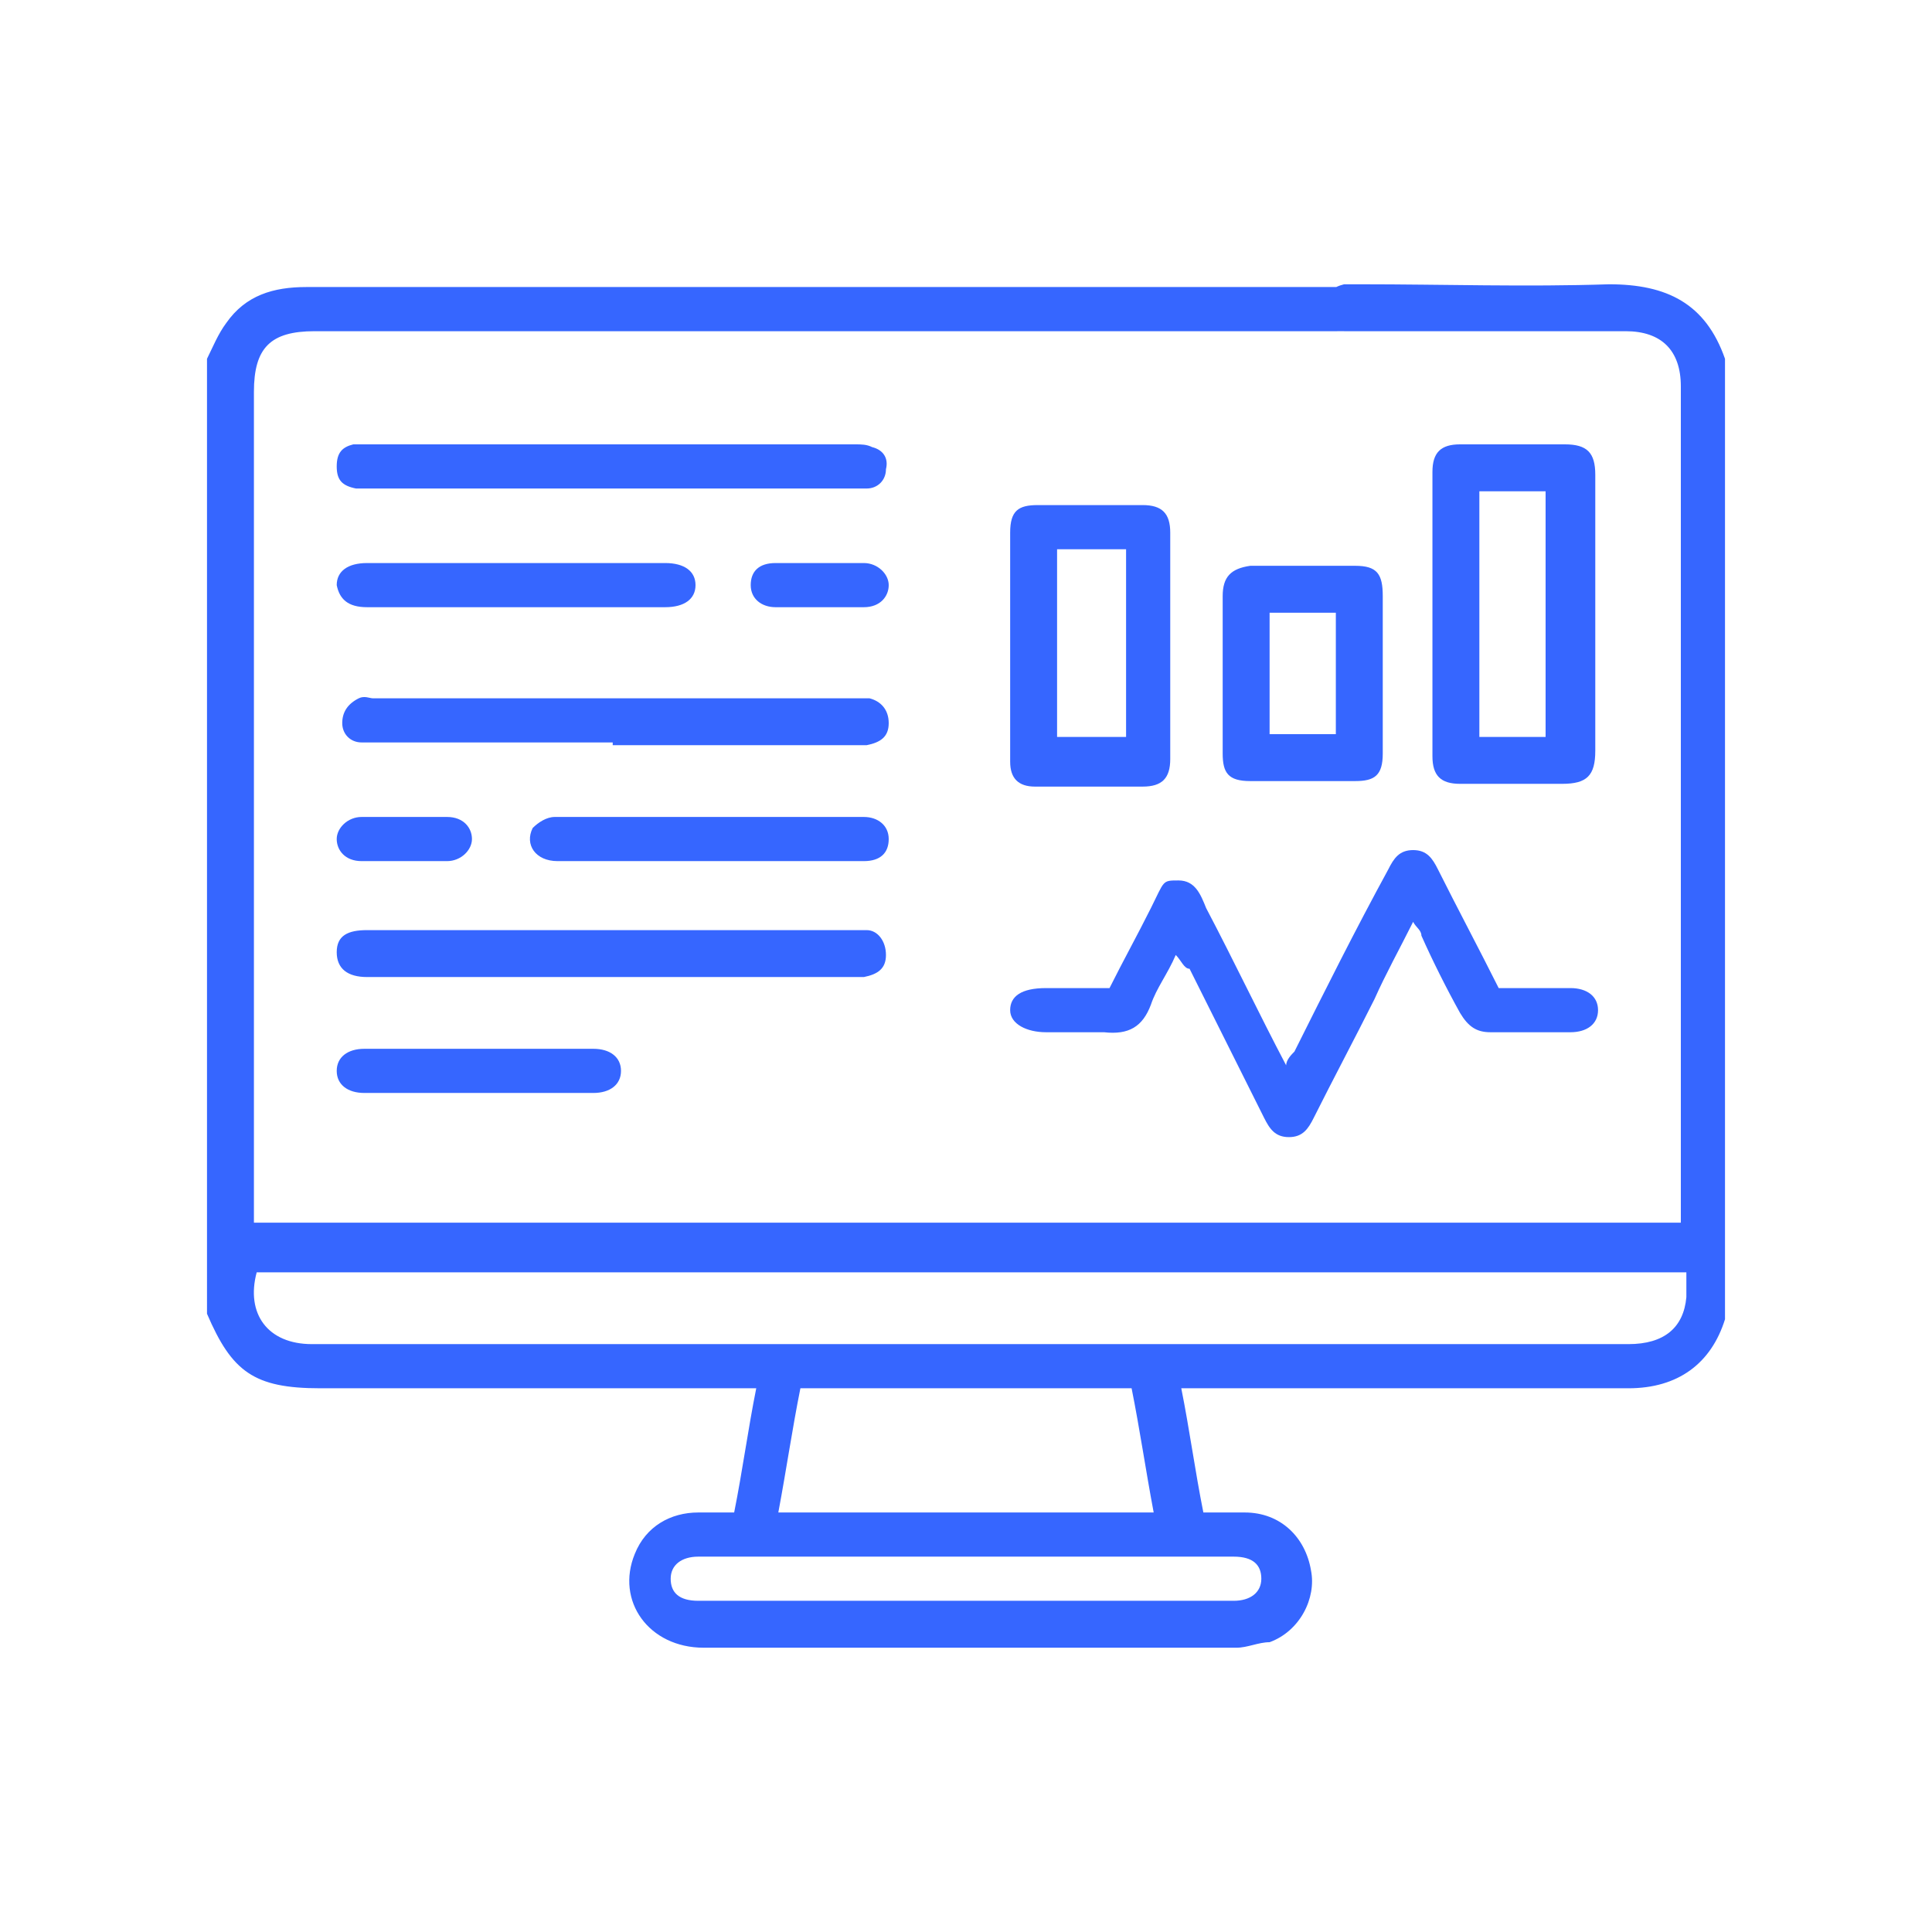
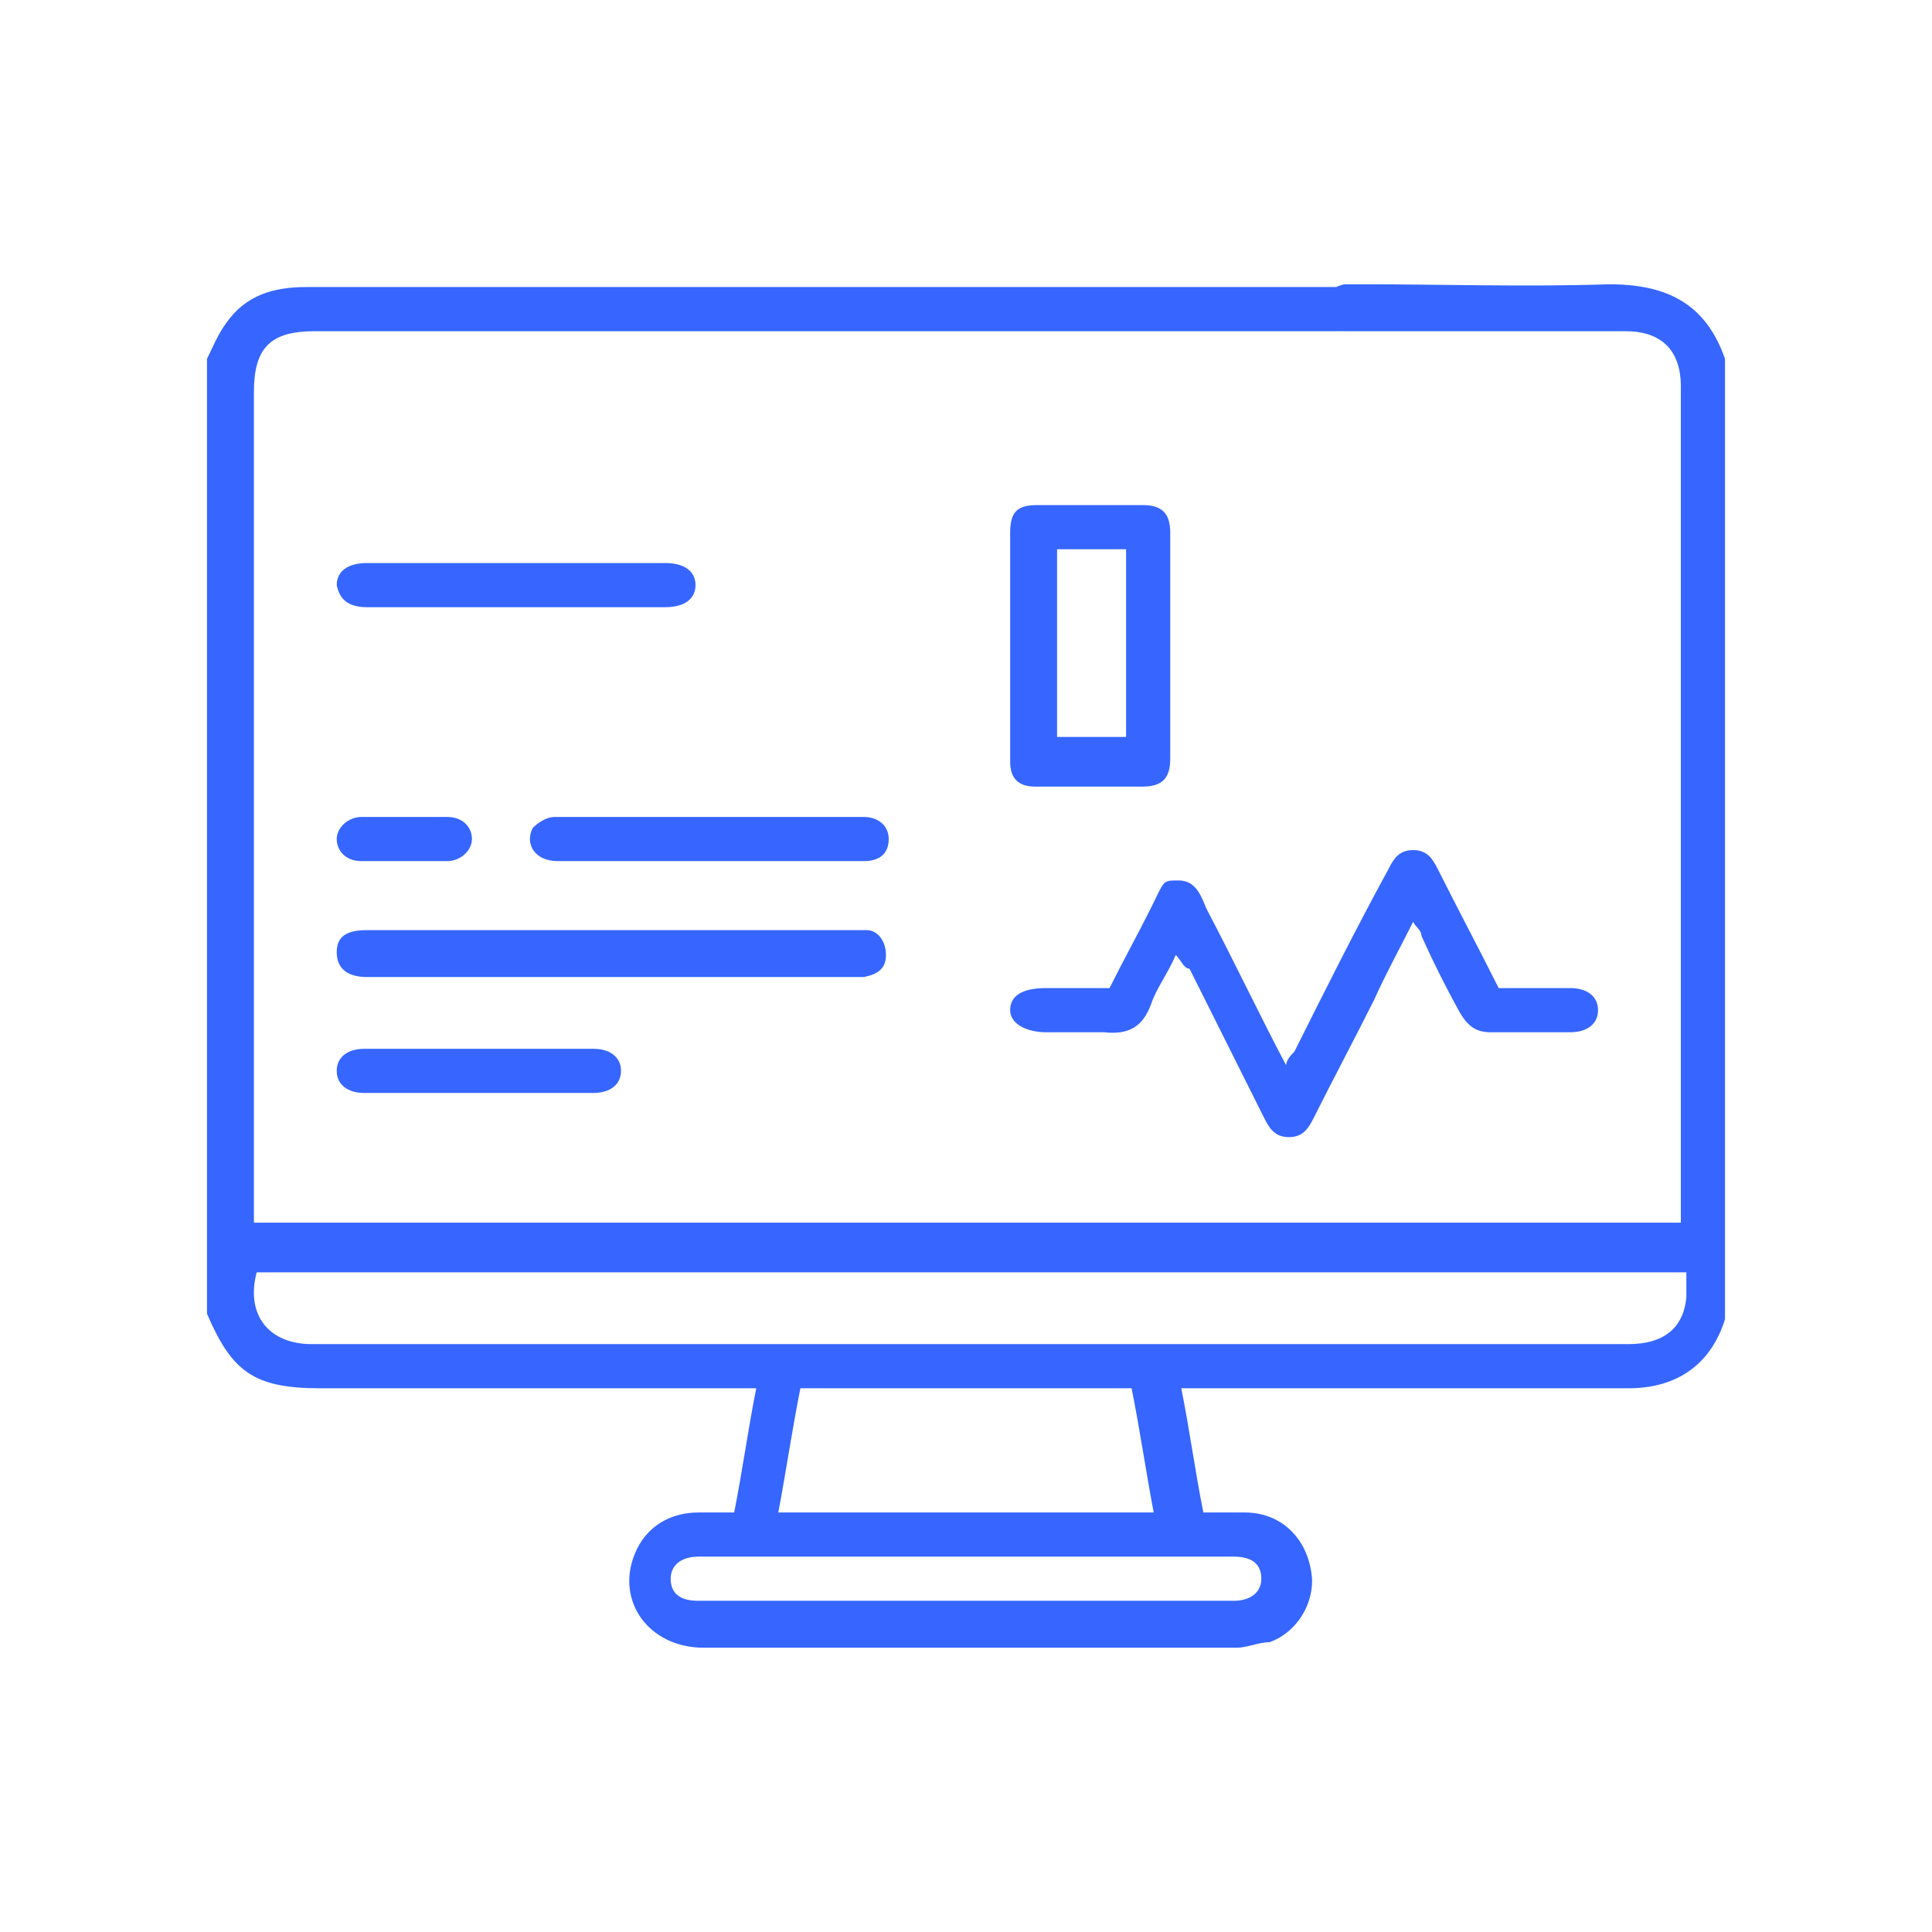
<svg xmlns="http://www.w3.org/2000/svg" id="Layer_1" data-name="Layer 1" version="1.1" viewBox="0 0 70 70">
  <defs>
    <style>
      .cls-1 {
        fill: #3666ff;
        stroke-width: 0px;
      }
    </style>
  </defs>
  <path class="cls-1" d="M62.5,47.6c0,0,0,0,0,.2-.5,1.6-1.7,2.5-3.5,2.5h-16.2c.3,1.5.5,3,.8,4.5h1.5c1.3,0,2.2.9,2.4,2.1.2,1-.4,2.2-1.5,2.6-.4,0-.8.2-1.2.2h-19.3c-2,0-3.2-1.7-2.5-3.4.4-1,1.3-1.5,2.3-1.5h1.3c.3-1.5.5-3,.8-4.5h-4.8c-.6,0-1-.3-1-.8s.4-.8,1-.8h36.4c1.3,0,2-.6,2.1-1.7v-.9H9.3c-.4,1.5.4,2.6,2,2.6,2.3,0,12.5,0,14.8,0h.6c.5,0,.7.3.7.8s-.2.7-.6.8h-15.2c-2.4,0-3.2-.6-4.1-2.7V13c.2-.4.4-.9.7-1.3.7-1,1.7-1.3,2.9-1.3h40c.5.1.8.4.8.8s-.3.8-.8.8H11.4c-1.6,0-2.2.6-2.2,2.2v30.1h51.7V14c0-1.3-.7-2-2-2h-10.2c-.5-.1-.7-.4-.7-.9s.3-.7.7-.8h.6c3,0,6,.1,9,0,2.1,0,3.5.7,4.2,2.7,0,11.5,0,23,0,34.6ZM41.8,54.8c-.3-1.6-.5-3-.8-4.5h-12c-.3,1.5-.5,2.9-.8,4.5h14.2c.2,0,.4,0,.6,0,.4,0,.6.4.6.8s-.2.7-.6.8h-17.7c-.6,0-1,.3-1,.8s.3.8,1,.8h19.4c.6,0,1-.3,1-.8s-.3-.8-1-.8h-5.2c-.5,0-.7-.4-.7-.8s.3-.7.7-.8h.7c.5,0,1,0,1.6,0Z" />
  <path class="cls-1" d="M42.6,34.6c-.3.7-.7,1.2-.9,1.8-.3.8-.8,1.1-1.7,1-.7,0-1.4,0-2.1,0s-1.3-.3-1.3-.8.4-.8,1.3-.8h2.3c.5-1,1-1.9,1.5-2.9s.4-1,1-1,.8.5,1,1c1,1.9,1.9,3.8,2.9,5.7,0-.2.2-.4.3-.5,1.1-2.2,2.2-4.4,3.4-6.6.2-.4.4-.7.9-.7s.7.3.9.7c.7,1.4,1.5,2.9,2.2,4.3h2.6c.6,0,1,.3,1,.8s-.4.8-1,.8h-2.9c-.5,0-.8-.2-1.1-.7-.5-.9-1-1.9-1.4-2.8,0-.2-.2-.3-.3-.5-.5,1-1,1.9-1.4,2.8-.7,1.4-1.5,2.9-2.2,4.3-.2.4-.4.7-.9.7s-.7-.3-.9-.7c-.9-1.8-1.8-3.6-2.7-5.4-.2,0-.3-.3-.5-.5Z" />
-   <path class="cls-1" d="M57.8,22.2v5c0,.9-.3,1.2-1.2,1.2h-3.7c-.7,0-1-.3-1-1v-10.3c0-.7.3-1,1-1h3.8c.8,0,1.1.3,1.1,1.1,0,1.7,0,3.3,0,5ZM53.6,17.8v8.9h2.4v-8.9h-2.4Z" />
  <path class="cls-1" d="M36.6,23.3v-4c0-.8.3-1,1-1h3.8c.7,0,1,.3,1,1v8.2c0,.7-.3,1-1,1h-3.9c-.6,0-.9-.3-.9-.9,0-1.5,0-2.9,0-4.3ZM38.3,19.9v6.8h2.5v-6.8c-.9,0-1.7,0-2.5,0Z" />
-   <path class="cls-1" d="M50.1,24.4v2.9c0,.8-.3,1-1,1h-3.8c-.8,0-1-.3-1-1v-5.7c0-.7.3-1,1-1.1h3.8c.8,0,1,.3,1,1.1v2.8ZM46,22.2v4.4h2.4v-4.4h-2.4Z" />
-   <path class="cls-1" d="M22.3,16.1h8.7c.2,0,.4,0,.6.1.4.1.6.4.5.8,0,.4-.3.7-.7.7H12.9c-.5-.1-.7-.3-.7-.8s.2-.7.6-.8h.6c3,0,5.9,0,8.9,0Z" />
  <path class="cls-1" d="M22.2,35.4h-8.9c-.7,0-1.1-.3-1.1-.9s.4-.8,1.1-.8h18.1c.4,0,.7.4.7.9s-.3.7-.8.8h-9.1Z" />
-   <path class="cls-1" d="M22.2,26.9h-9.1c-.4,0-.7-.3-.7-.7s.2-.7.6-.9c.2-.1.4,0,.5,0h18c.4.1.7.4.7.9s-.3.7-.8.8h-.5c-2.9,0-5.8,0-8.7,0Z" />
  <path class="cls-1" d="M18.8,22h-5.5c-.7,0-1-.3-1.1-.8,0-.5.4-.8,1.1-.8h10.8c.7,0,1.1.3,1.1.8s-.4.8-1.1.8h-5.3Z" />
  <path class="cls-1" d="M25.7,31.2h-5.5c-.8,0-1.2-.6-.9-1.2.2-.2.5-.4.8-.4h11.2c.5,0,.9.3.9.8s-.3.8-.9.8c-1.9,0-3.8,0-5.6,0Z" />
  <path class="cls-1" d="M17.4,38h4.1c.6,0,1,.3,1,.8s-.4.8-1,.8h-8.3c-.6,0-1-.3-1-.8s.4-.8,1-.8h4.2Z" />
  <path class="cls-1" d="M14.7,31.2h-1.6c-.6,0-.9-.4-.9-.8s.4-.8.9-.8h3.1c.6,0,.9.4.9.8s-.4.8-.9.8h-1.5Z" />
-   <path class="cls-1" d="M29.7,22h-1.6c-.5,0-.9-.3-.9-.8s.3-.8.9-.8h3.2c.5,0,.9.4.9.8s-.3.8-.9.8h-1.6Z" />
</svg>